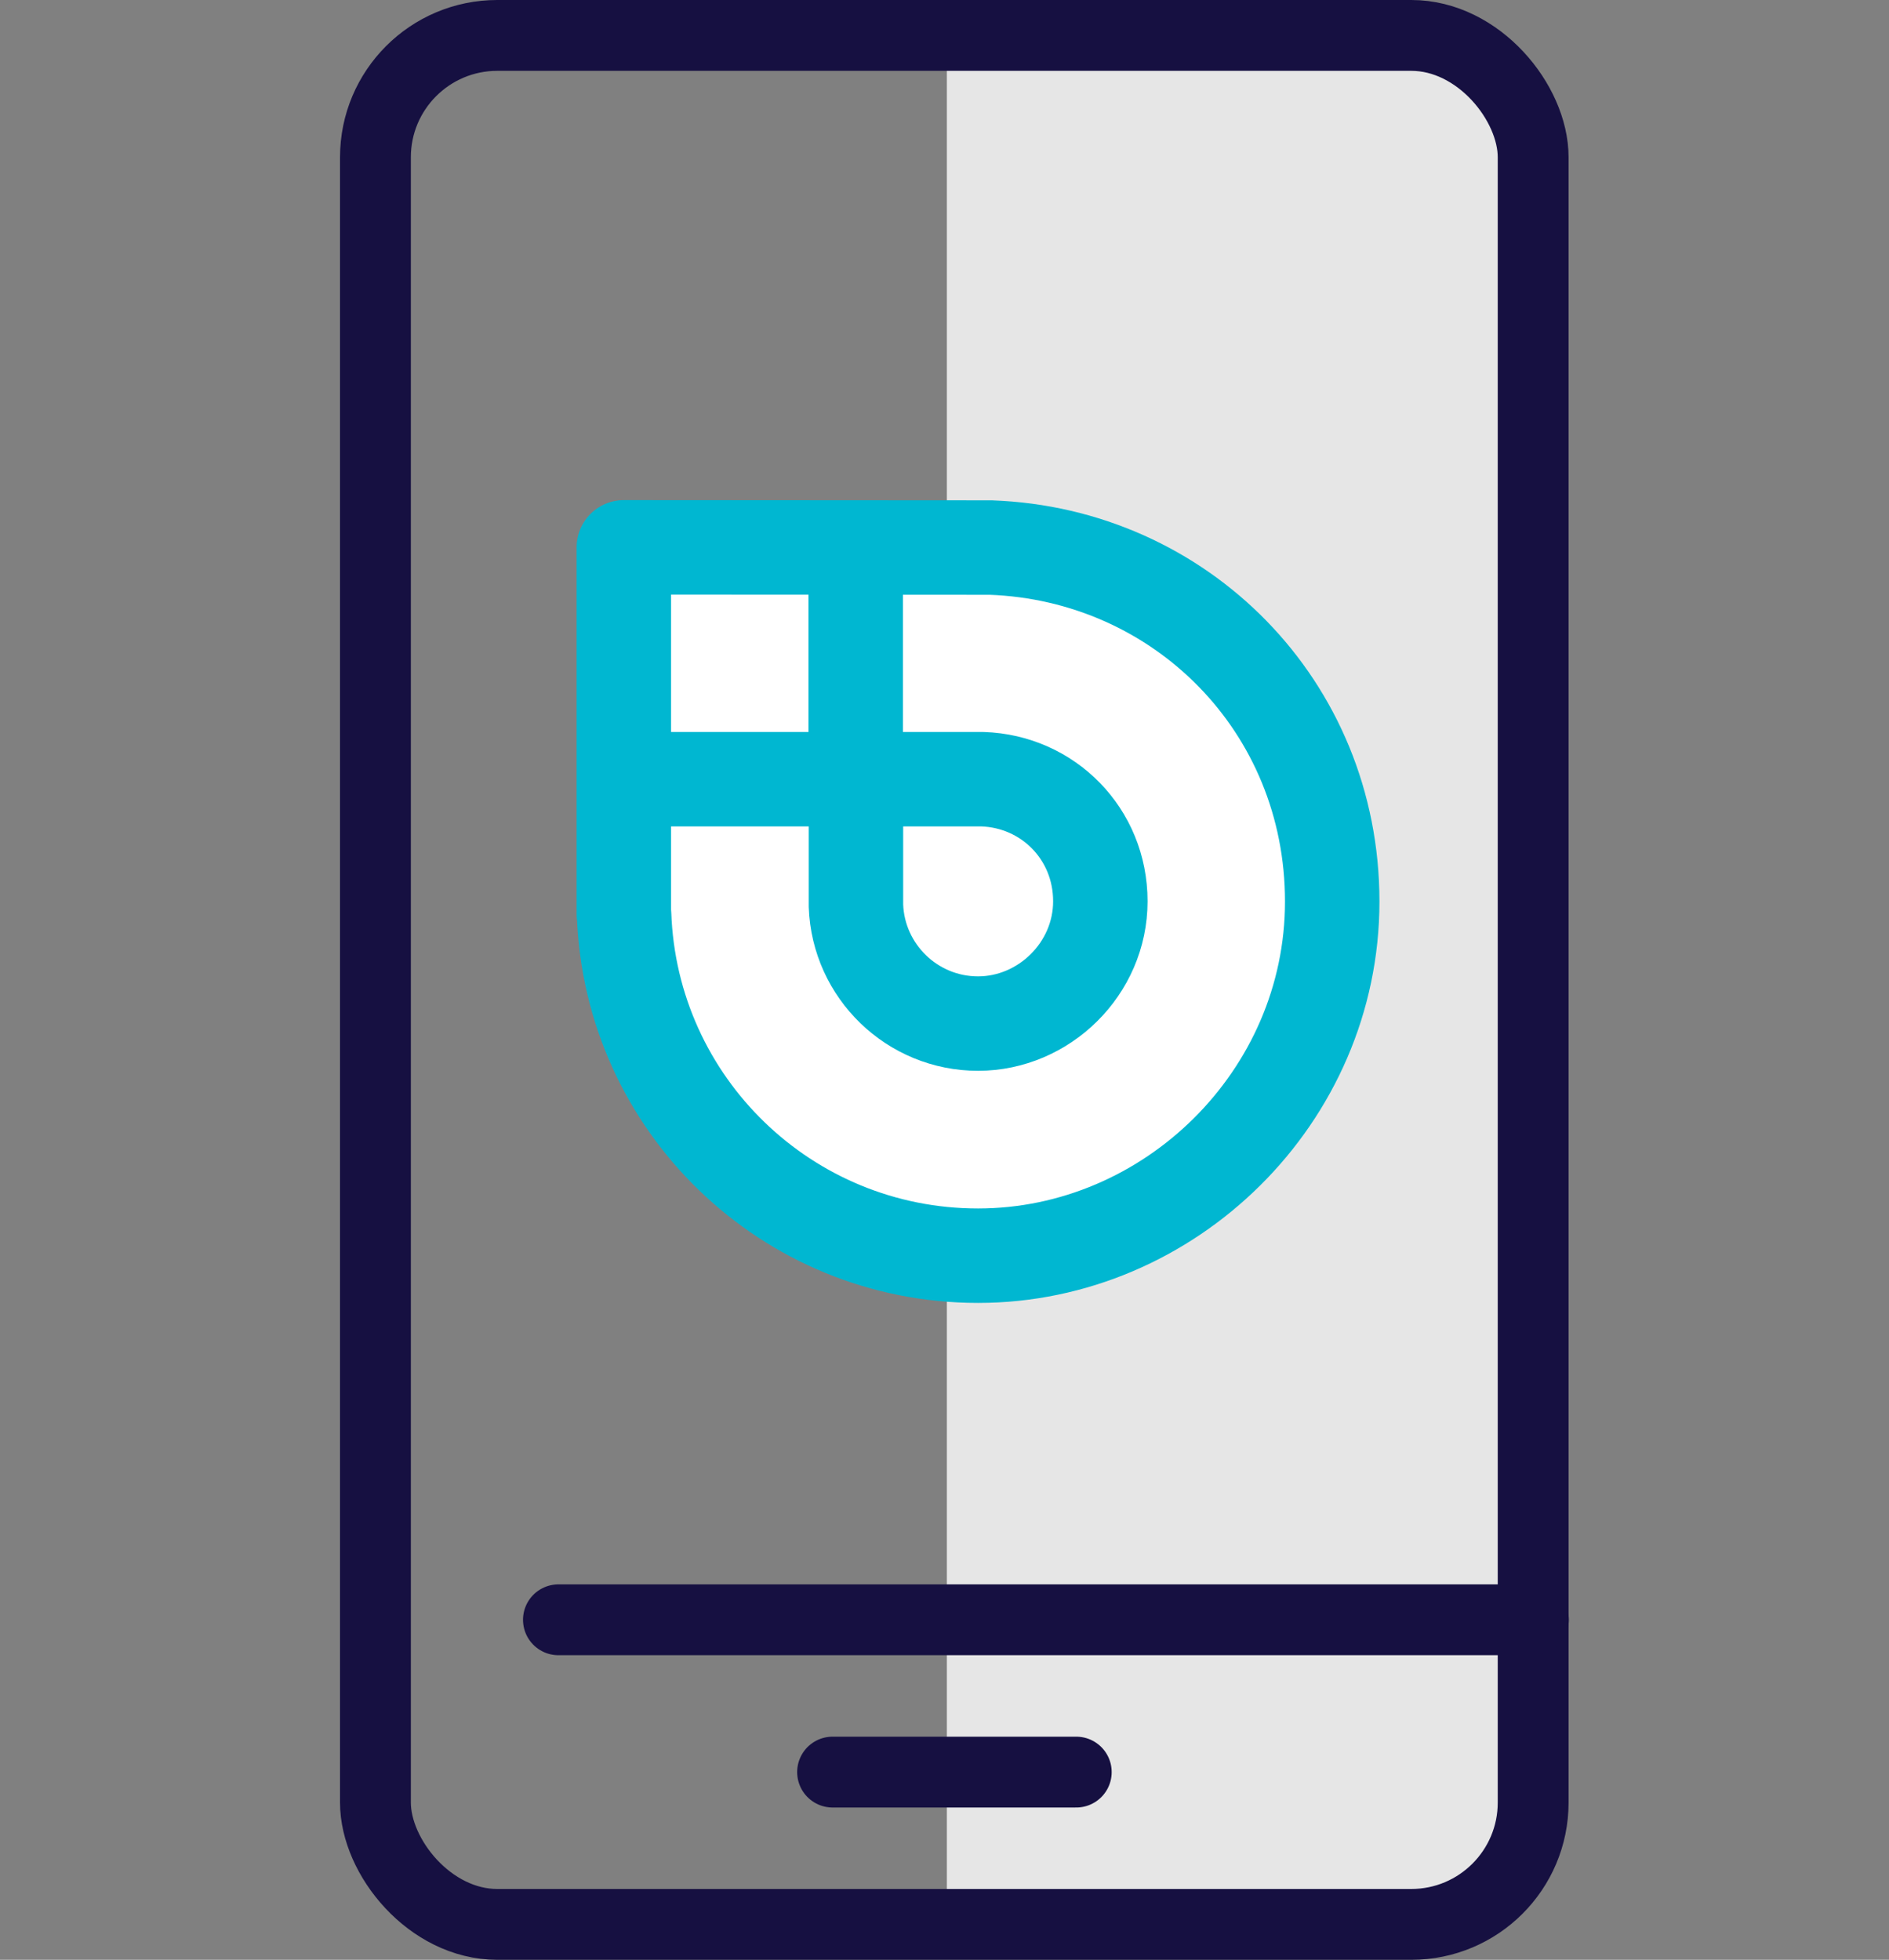
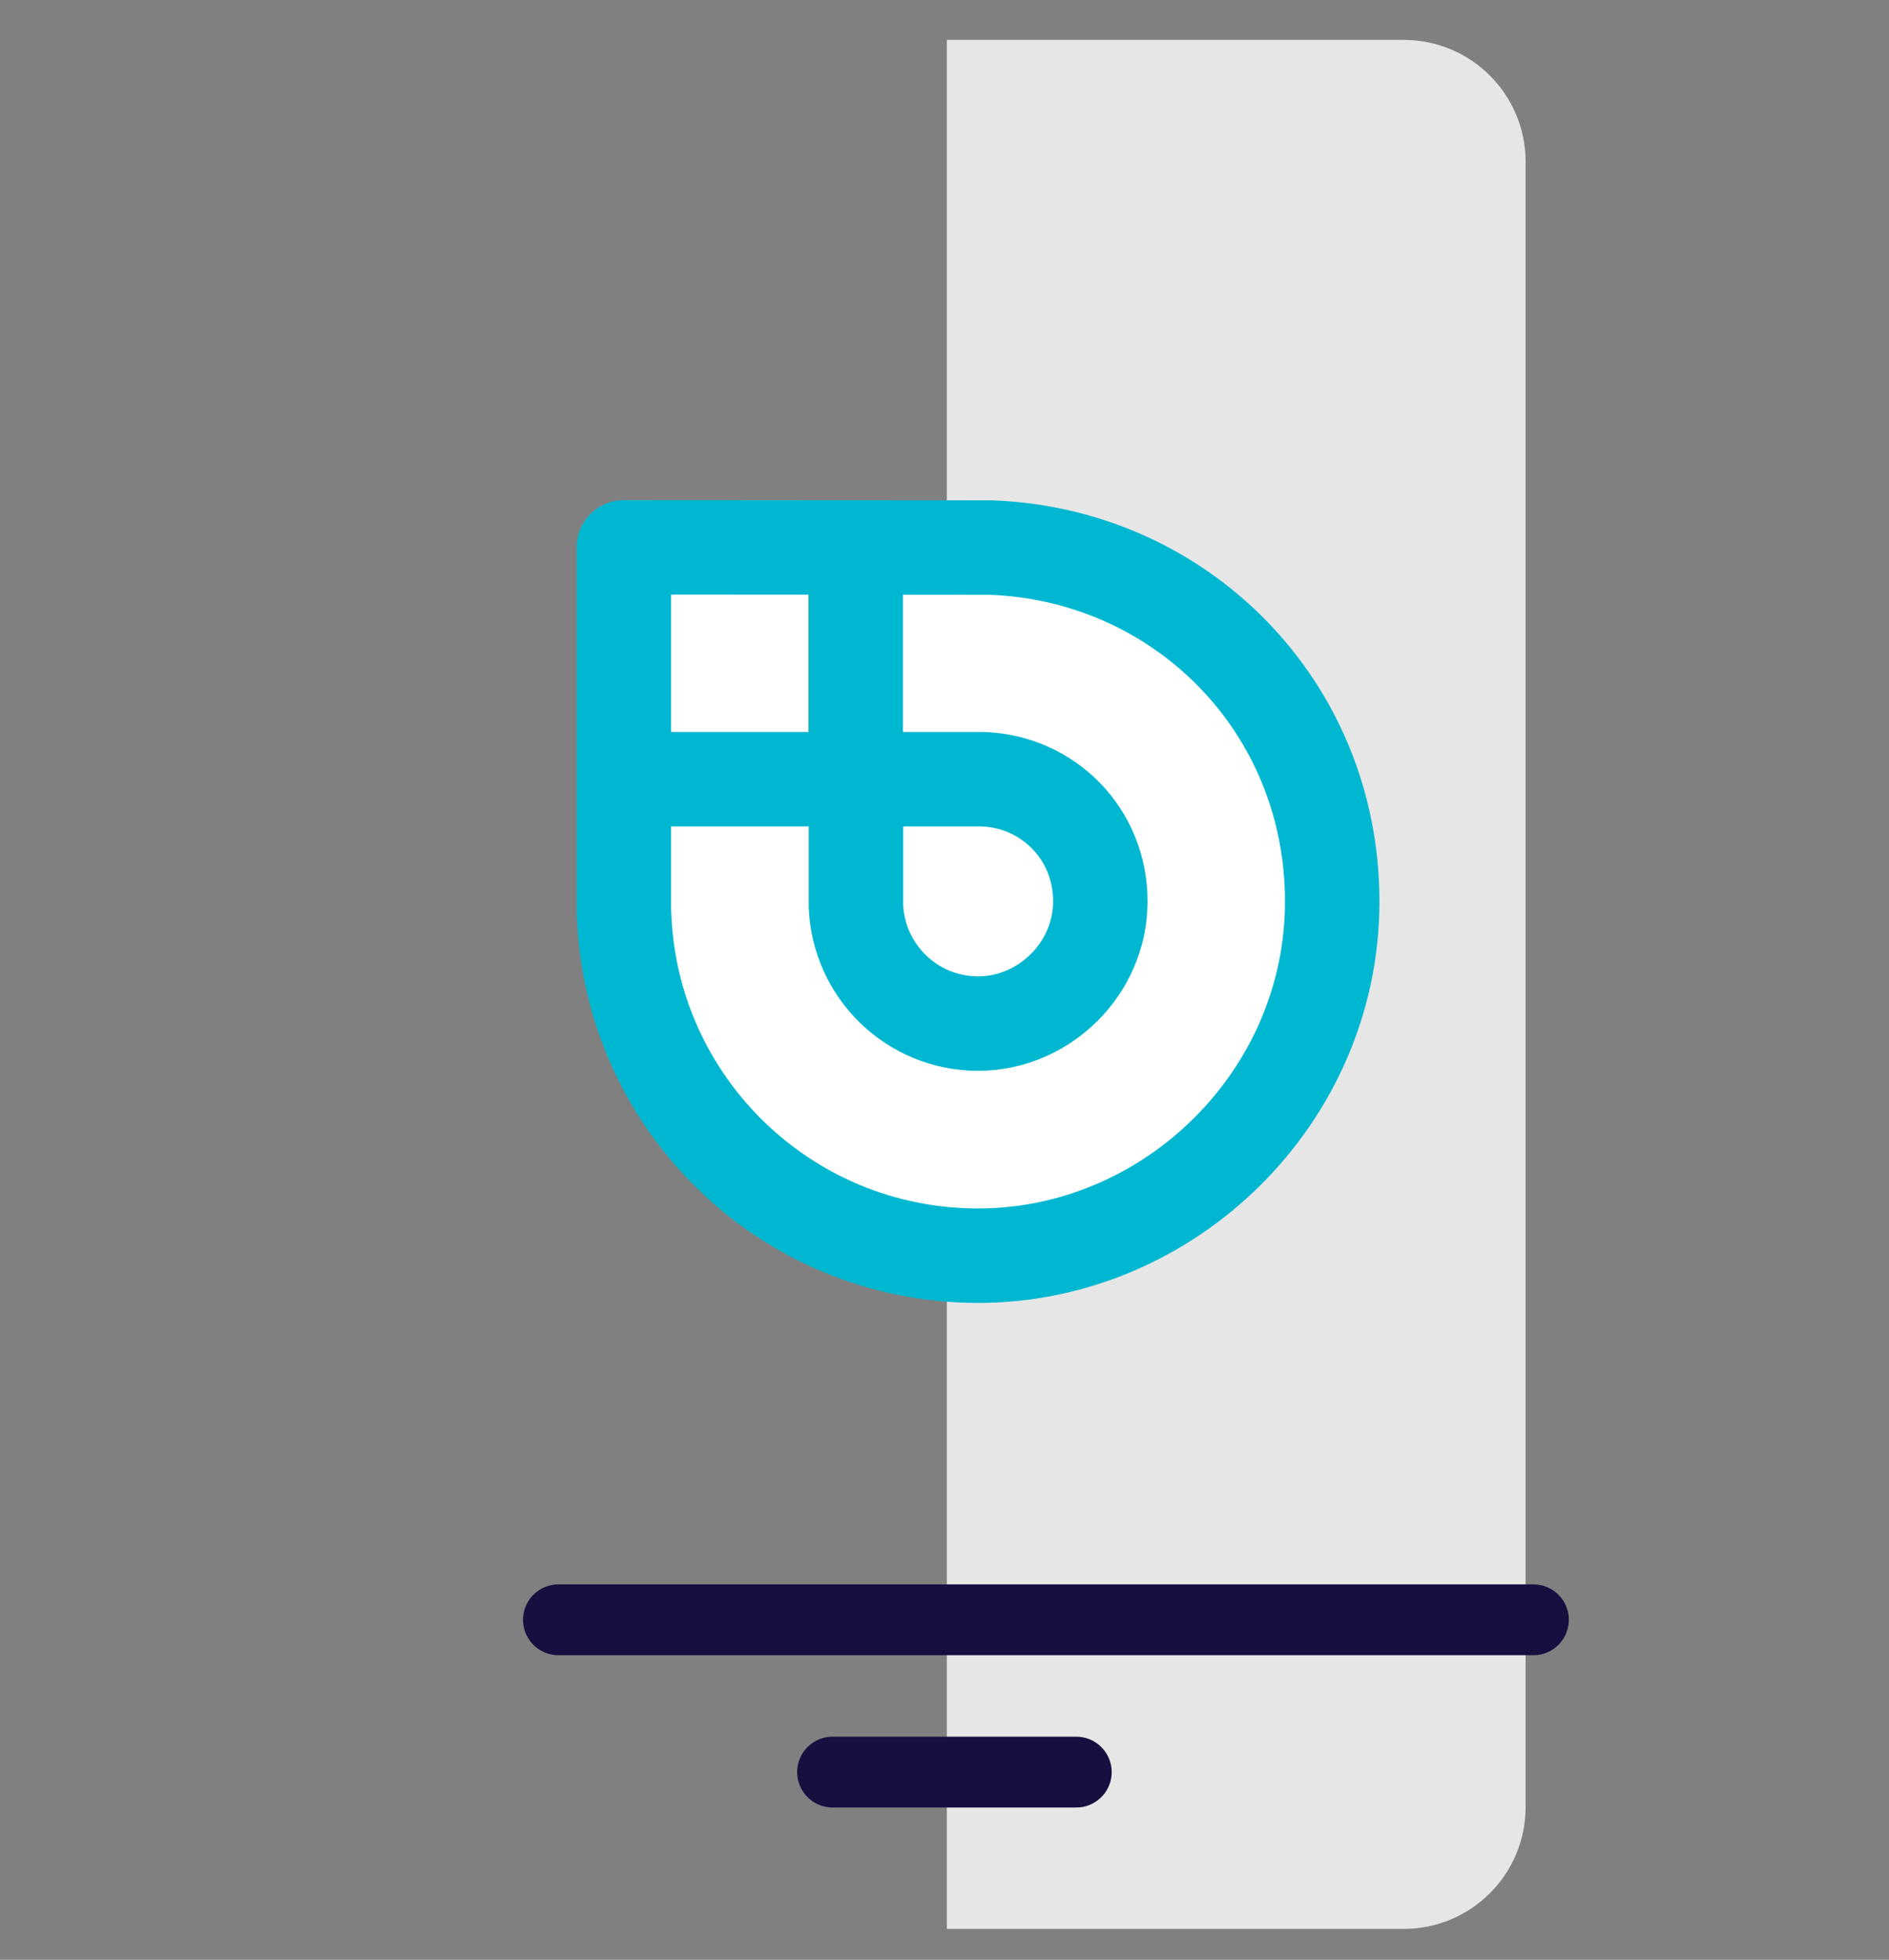
<svg xmlns="http://www.w3.org/2000/svg" id="Layer_2" viewBox="0 0 80 83">
  <rect x="0" y="0" width="80" height="83" fill="#808080" stroke="none" />
  <defs>
    <style>.cls-1,.cls-2,.cls-3{fill:none;}.cls-4{fill:#e6e6e6;}.cls-5{fill:#fff;}.cls-5,.cls-2{stroke:#00b7d1;stroke-width:4px;}.cls-5,.cls-2,.cls-3{stroke-linecap:round;stroke-linejoin:round;}.cls-3{stroke:#161041;stroke-width:3px;}</style>
  </defs>
  <g id="Layer_4">
    <g>
      <path class="cls-4" d="m64.61,76.53c0,2.85-2.31,5.16-5.16,5.16h-19.35V1.69h19.35c2.85,0,5.16,2.31,5.16,5.16v69.68Z" />
-       <rect class="cls-3" x="15.9" y="1.5" width="49.03" height="80" rx="5.16" ry="5.16" />
      <line class="cls-3" x1="23.65" y1="68.6" x2="64.94" y2="68.6" />
      <line class="cls-3" x1="45.58" y1="75.05" x2="35.26" y2="75.05" />
      <g>
-         <path class="cls-5" d="m41.96,23.19h0s-15.54-.01-15.54-.01v15.54h.01c.28,8.04,6.88,14.46,14.99,14.46s15-6.72,15-15-6.43-14.7-14.46-14.99Z" />
+         <path class="cls-5" d="m41.96,23.19h0s-15.54-.01-15.54-.01v15.54h.01c.28,8.04,6.88,14.46,14.99,14.46s15-6.72,15-15-6.43-14.7-14.46-14.99" />
        <path class="cls-2" d="m41.61,33h0s-5.36,0-5.36,0v5.36h0c.1,2.77,2.38,4.99,5.17,4.99s5.18-2.32,5.18-5.18-2.22-5.08-4.99-5.17Z" />
        <polyline class="cls-2" points="36.24 24.43 36.24 33 27.67 33" />
      </g>
      <g id="online_concept">
        <g id="_Grupo_">
          <g>
            <path class="cls-1" d="m69.68,8.98l-8.8.06H15.92l-5.6-.06h-2.58c-2.85,0-5.16,2.57-5.16,5.73v44.43" />
            <path class="cls-1" d="m77.42,59.14V17.58c0-4.75-3.47-8.6-7.74-8.6h-2.58" />
            <path class="cls-1" d="m70.97,73.84H9.03c-4.99,0-9.03-4.04-9.03-9.03h32.26v2.58h15.48v-2.58s32.26,0,32.26,0h0c0,4.99-4.04,9.03-9.03,9.03Z" />
          </g>
        </g>
      </g>
    </g>
  </g>
</svg>